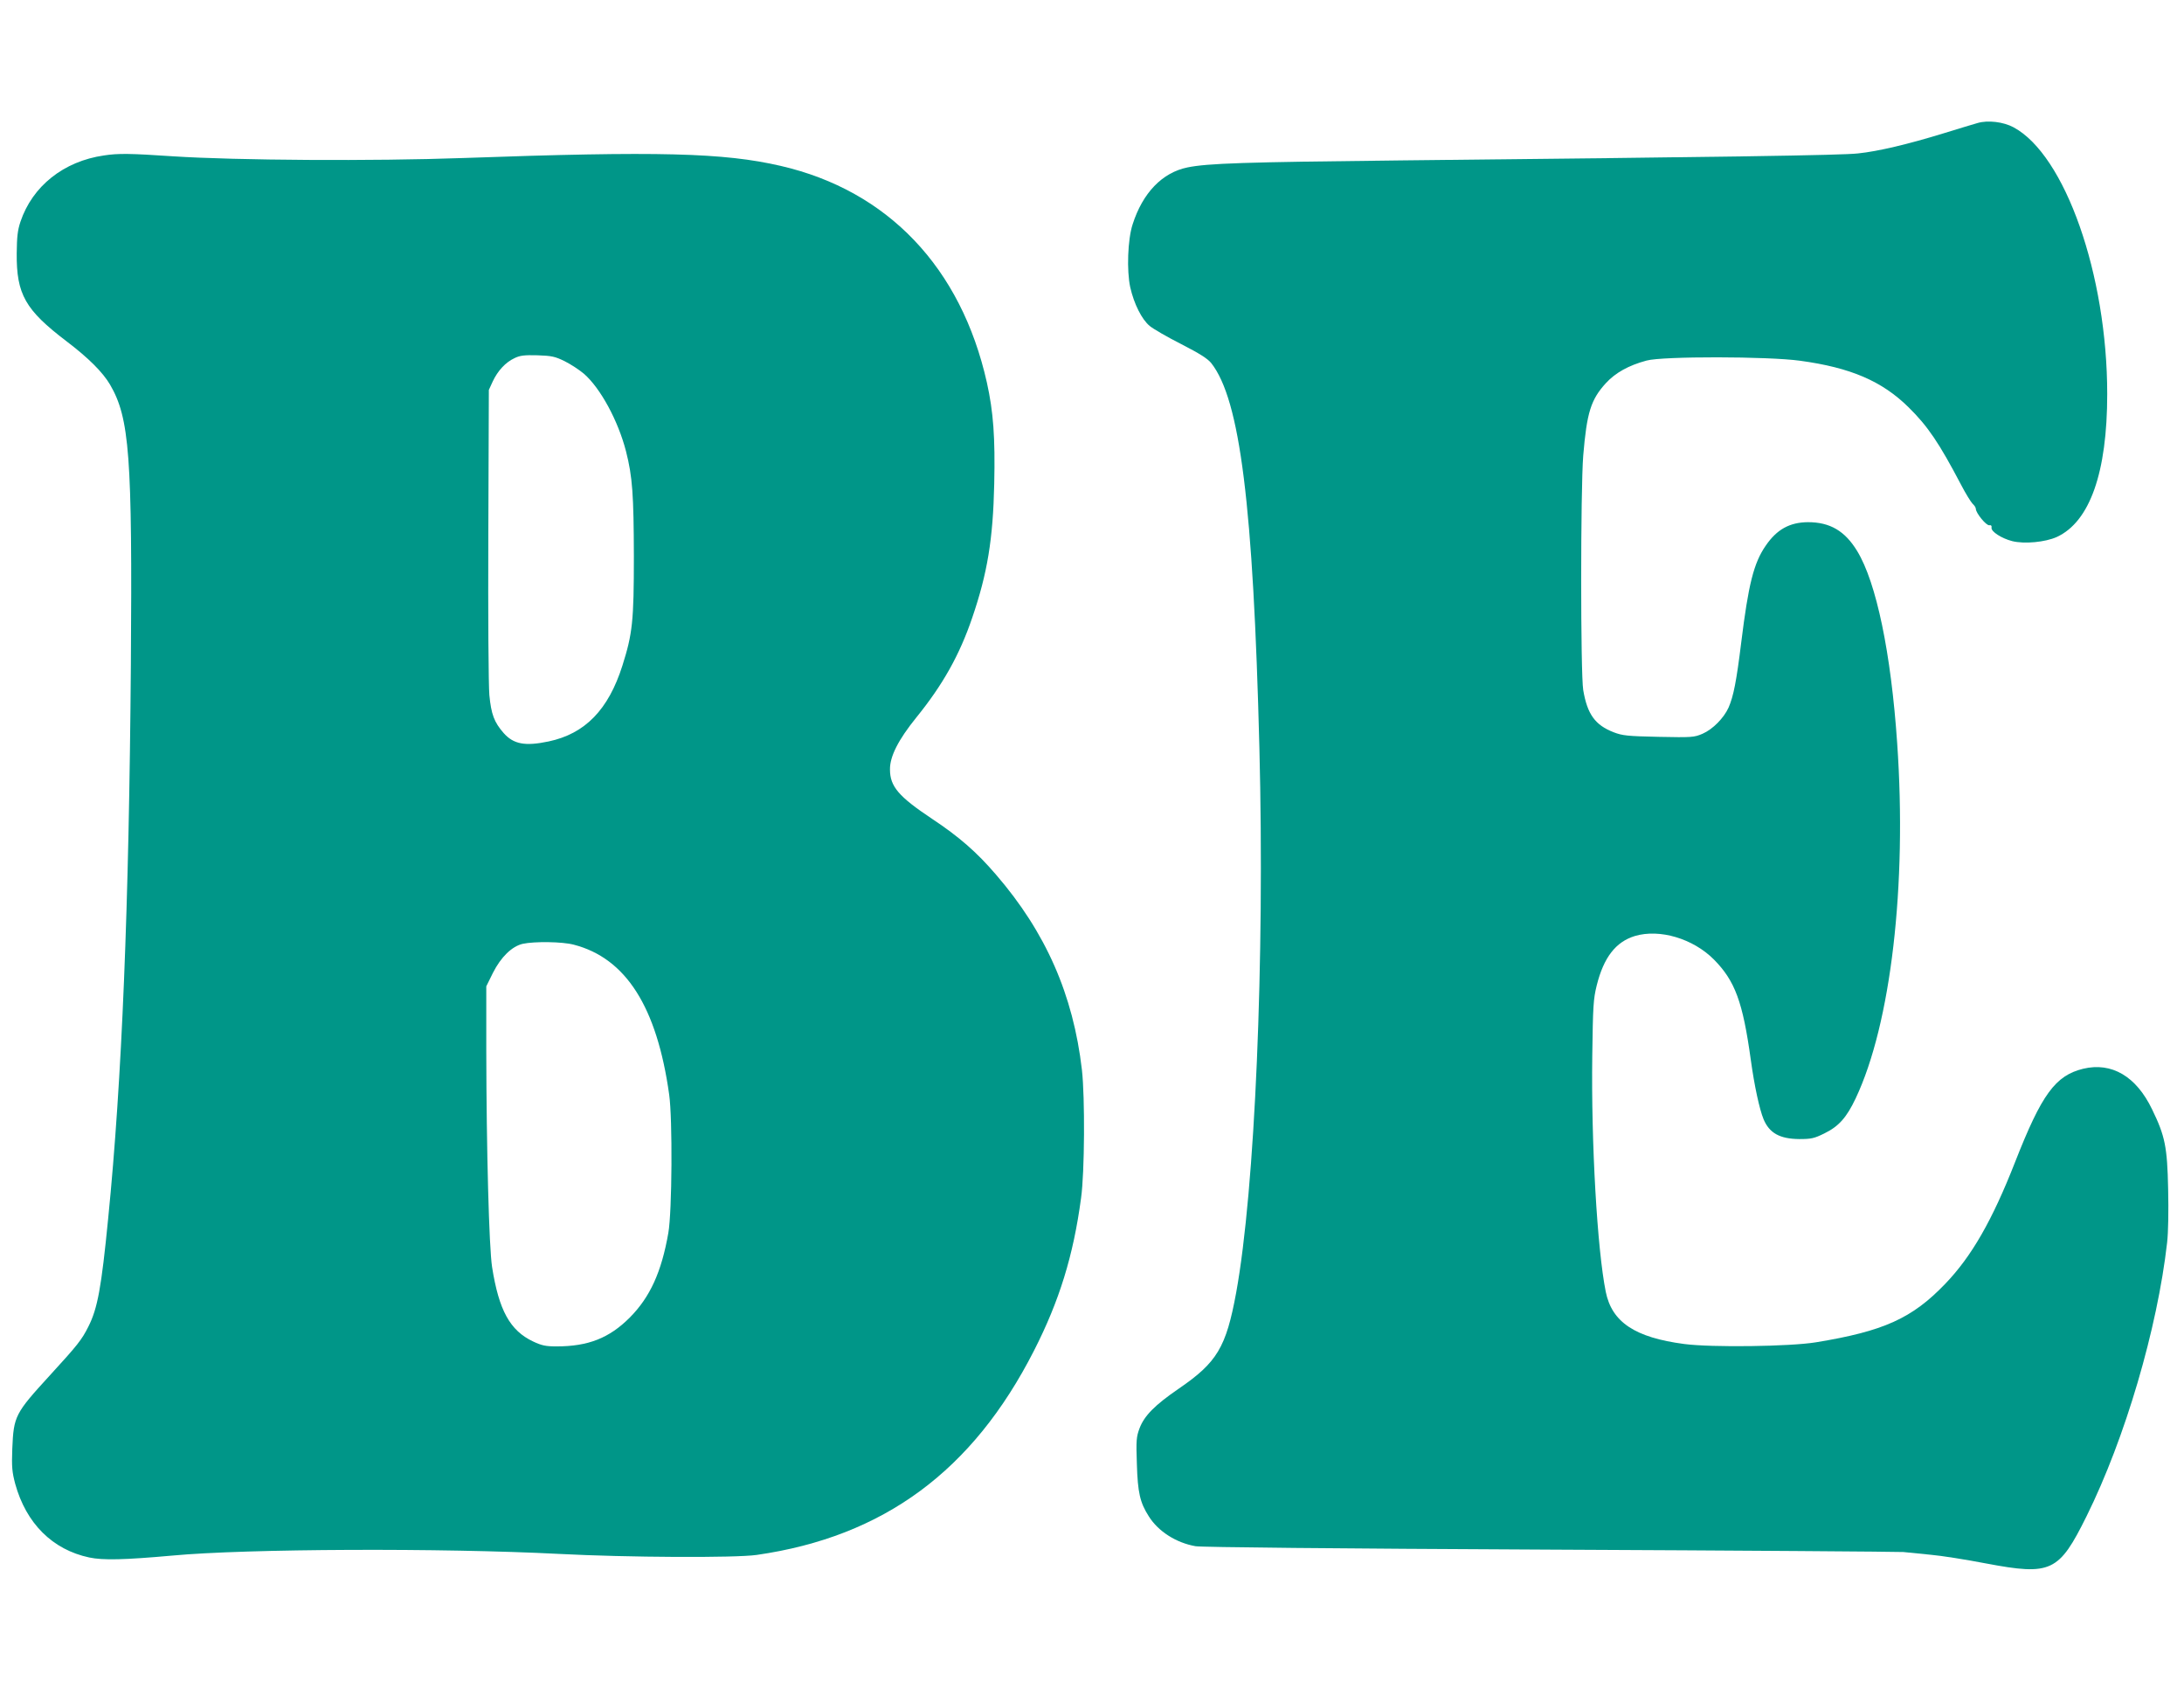
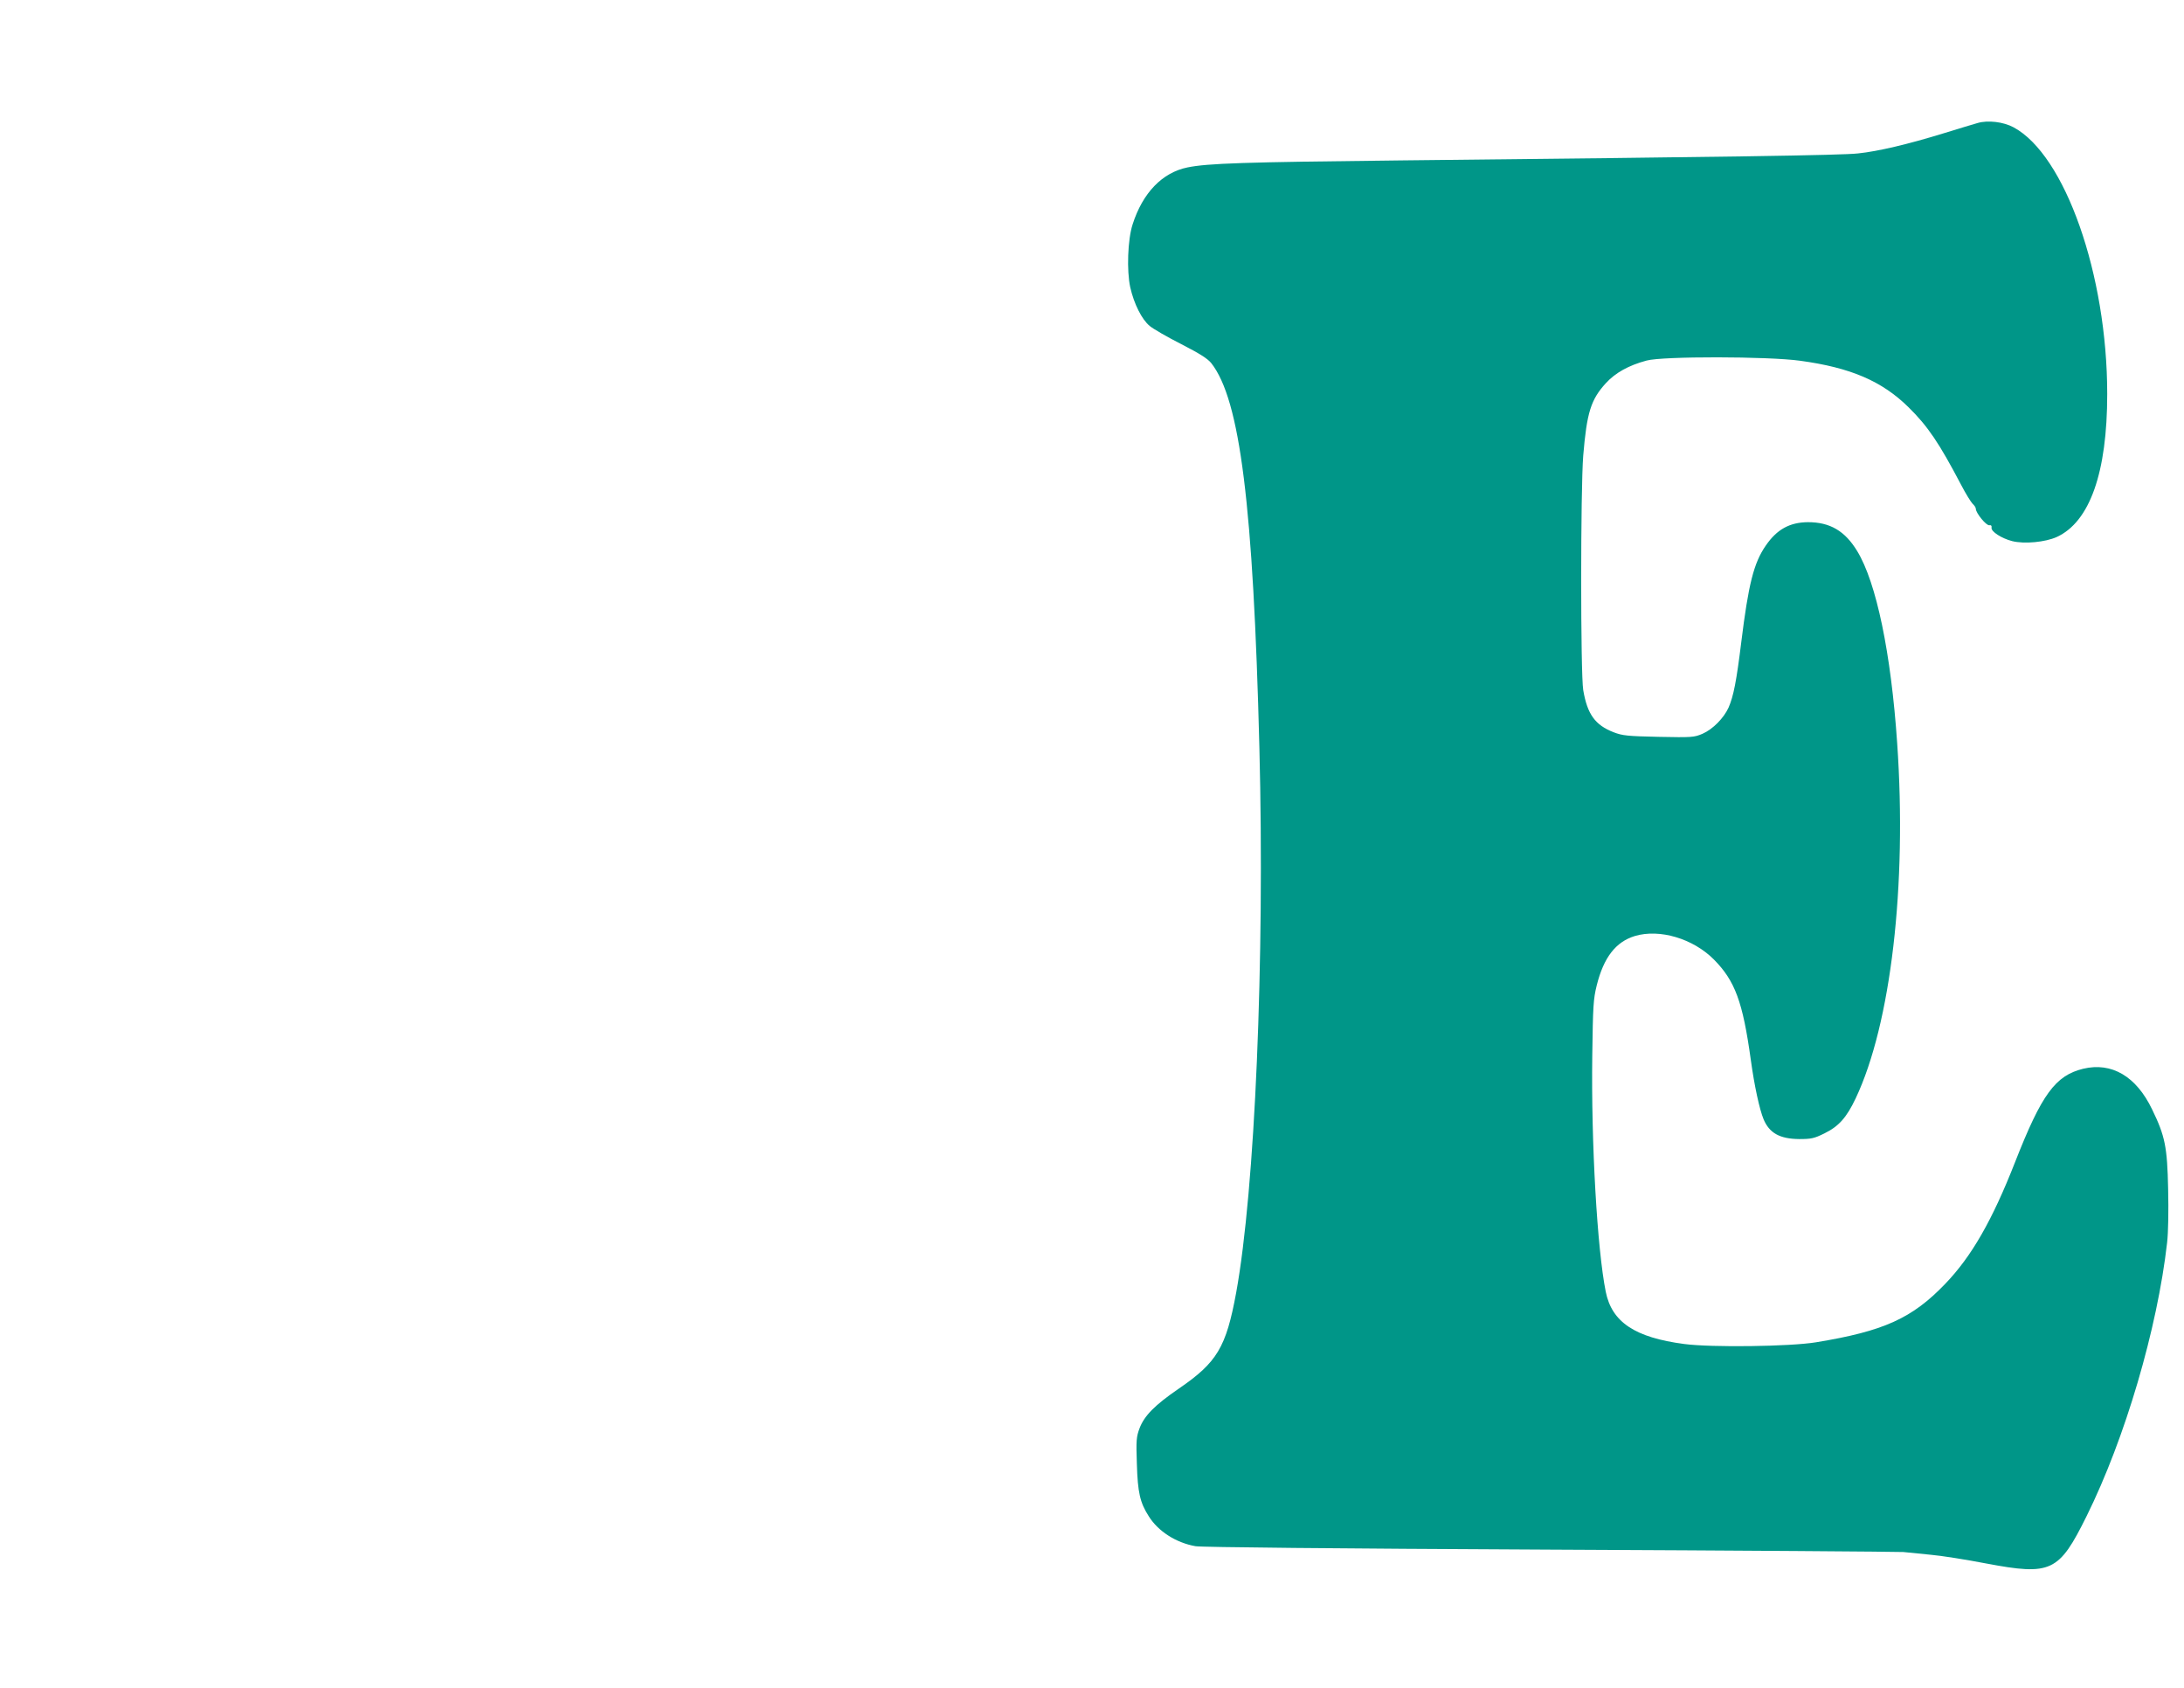
<svg xmlns="http://www.w3.org/2000/svg" version="1.0" width="1280pt" height="989pt" viewBox="0 0 1280 989" preserveAspectRatio="xMidYMid meet">
  <g transform="translate(0,989) scale(0.1,-0.1)" fill="#009688" stroke="none">
    <path d="M11590 9169 c-19 -5 -107 -32 -195 -59 -211 -65 -388 -107 -505 -119 -93 -11 -773 -21 -2680 -41 -921 -10 -1132 -17 -1250 -41 -148 -30 -263 -149 -322 -334 -29 -89 -35 -271 -14 -368 22 -98 68 -189 114 -227 20 -17 103 -65 184 -106 109 -56 155 -85 177 -112 169 -215 246 -834 282 -2252 32 -1249 -26 -2591 -136 -3195 -59 -321 -112 -409 -337 -563 -140 -96 -201 -158 -229 -231 -19 -51 -21 -71 -16 -211 5 -166 18 -225 70 -306 55 -88 160 -155 274 -175 36 -6 812 -14 2078 -20 1111 -5 2043 -12 2070 -14 28 -3 99 -10 160 -16 60 -5 206 -28 325 -51 382 -72 427 -50 589 277 226 456 415 1100 472 1603 7 62 9 187 6 315 -5 246 -18 310 -94 466 -93 194 -237 278 -404 238 -163 -40 -243 -149 -399 -547 -134 -342 -255 -553 -410 -714 -194 -202 -360 -277 -757 -342 -152 -25 -612 -31 -772 -10 -289 38 -424 128 -460 306 -50 249 -86 872 -79 1385 4 288 6 329 26 410 41 165 112 256 224 290 145 43 340 -15 462 -137 125 -126 170 -249 217 -588 21 -153 51 -291 75 -349 34 -81 95 -115 209 -116 71 0 88 4 147 33 84 41 130 92 184 206 206 436 301 1246 243 2081 -36 528 -122 941 -234 1125 -72 119 -160 170 -289 170 -107 -1 -182 -42 -247 -137 -71 -102 -102 -228 -144 -568 -28 -227 -45 -314 -74 -381 -28 -62 -93 -128 -153 -154 -49 -21 -62 -22 -257 -18 -184 4 -212 7 -264 27 -108 42 -154 105 -178 247 -16 95 -16 1175 0 1374 21 253 45 329 133 425 55 60 133 104 238 132 93 26 713 25 900 -1 295 -40 480 -119 636 -273 113 -111 180 -211 307 -453 27 -52 58 -102 68 -112 10 -9 19 -22 19 -30 0 -24 61 -99 79 -96 10 2 15 -3 13 -14 -4 -23 59 -63 121 -79 72 -18 194 -6 261 24 194 89 296 378 296 838 0 699 -247 1401 -549 1563 -59 32 -151 43 -211 25z" />
-     <path d="M609 8979 c-236 -34 -419 -180 -489 -388 -17 -51 -21 -89 -22 -185 -2 -241 50 -332 292 -516 129 -98 212 -181 255 -254 114 -196 131 -415 122 -1641 -11 -1419 -52 -2435 -133 -3245 -40 -407 -62 -527 -116 -634 -39 -78 -64 -109 -226 -286 -204 -223 -212 -238 -220 -430 -4 -108 -1 -136 17 -205 64 -232 218 -386 434 -432 81 -17 205 -14 485 11 437 41 1589 45 2267 10 403 -21 1034 -24 1160 -6 744 107 1266 492 1625 1197 148 290 231 557 276 895 21 151 23 589 5 750 -51 441 -212 807 -504 1145 -113 132 -218 223 -375 327 -195 130 -246 189 -246 289 -1 76 49 174 154 304 155 191 254 367 328 585 89 260 122 460 129 785 6 272 -5 421 -43 593 -151 674 -580 1125 -1209 1270 -334 77 -714 87 -1860 46 -526 -19 -1331 -14 -1700 10 -253 17 -322 18 -406 5z m2701 -1206 c36 -18 86 -51 112 -73 97 -84 201 -276 247 -455 38 -149 45 -255 46 -615 0 -381 -8 -453 -67 -640 -82 -259 -219 -400 -433 -445 -138 -29 -205 -16 -263 49 -56 64 -73 110 -84 223 -5 60 -8 458 -6 946 l3 842 23 50 c29 62 75 112 127 136 32 16 58 19 135 17 84 -3 103 -7 160 -35z m53 -3419 c305 -79 487 -364 559 -879 20 -144 17 -684 -5 -810 -40 -229 -107 -376 -226 -496 -120 -120 -243 -169 -429 -169 -64 0 -87 5 -138 29 -135 64 -200 182 -240 436 -18 117 -33 687 -34 1268 l0 377 39 79 c47 93 111 155 174 170 69 15 233 13 300 -5z" />
  </g>
</svg>